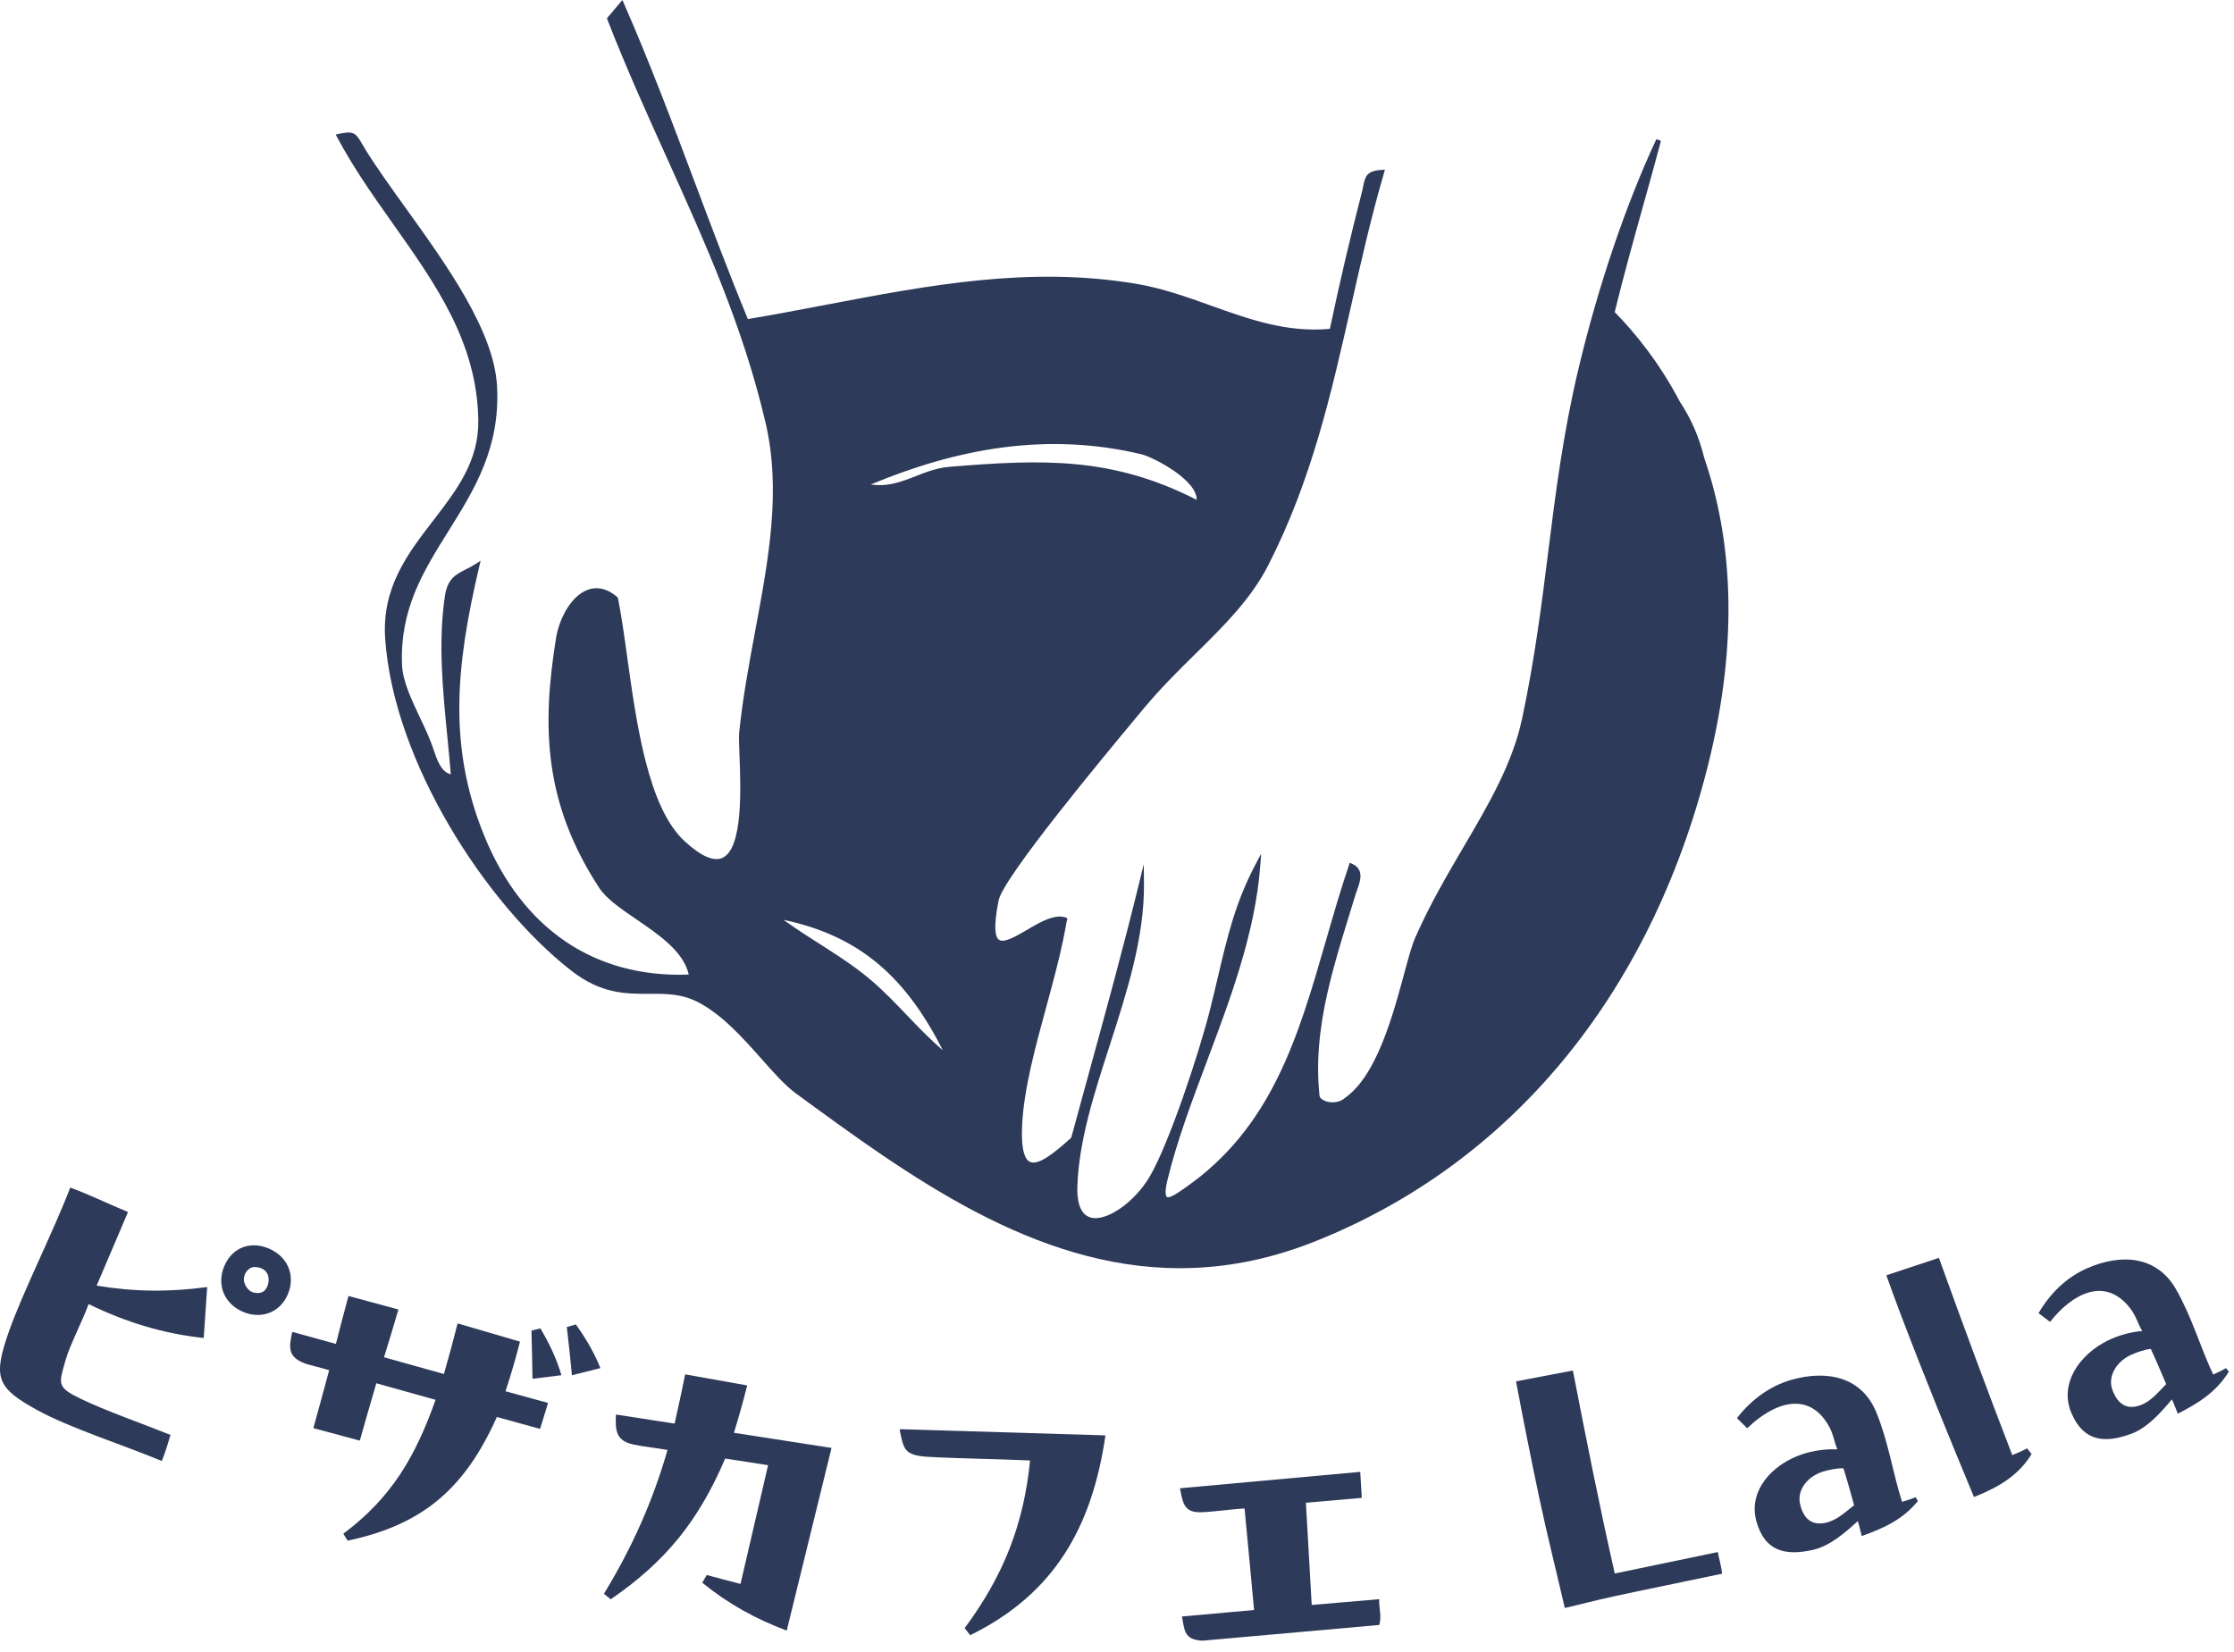
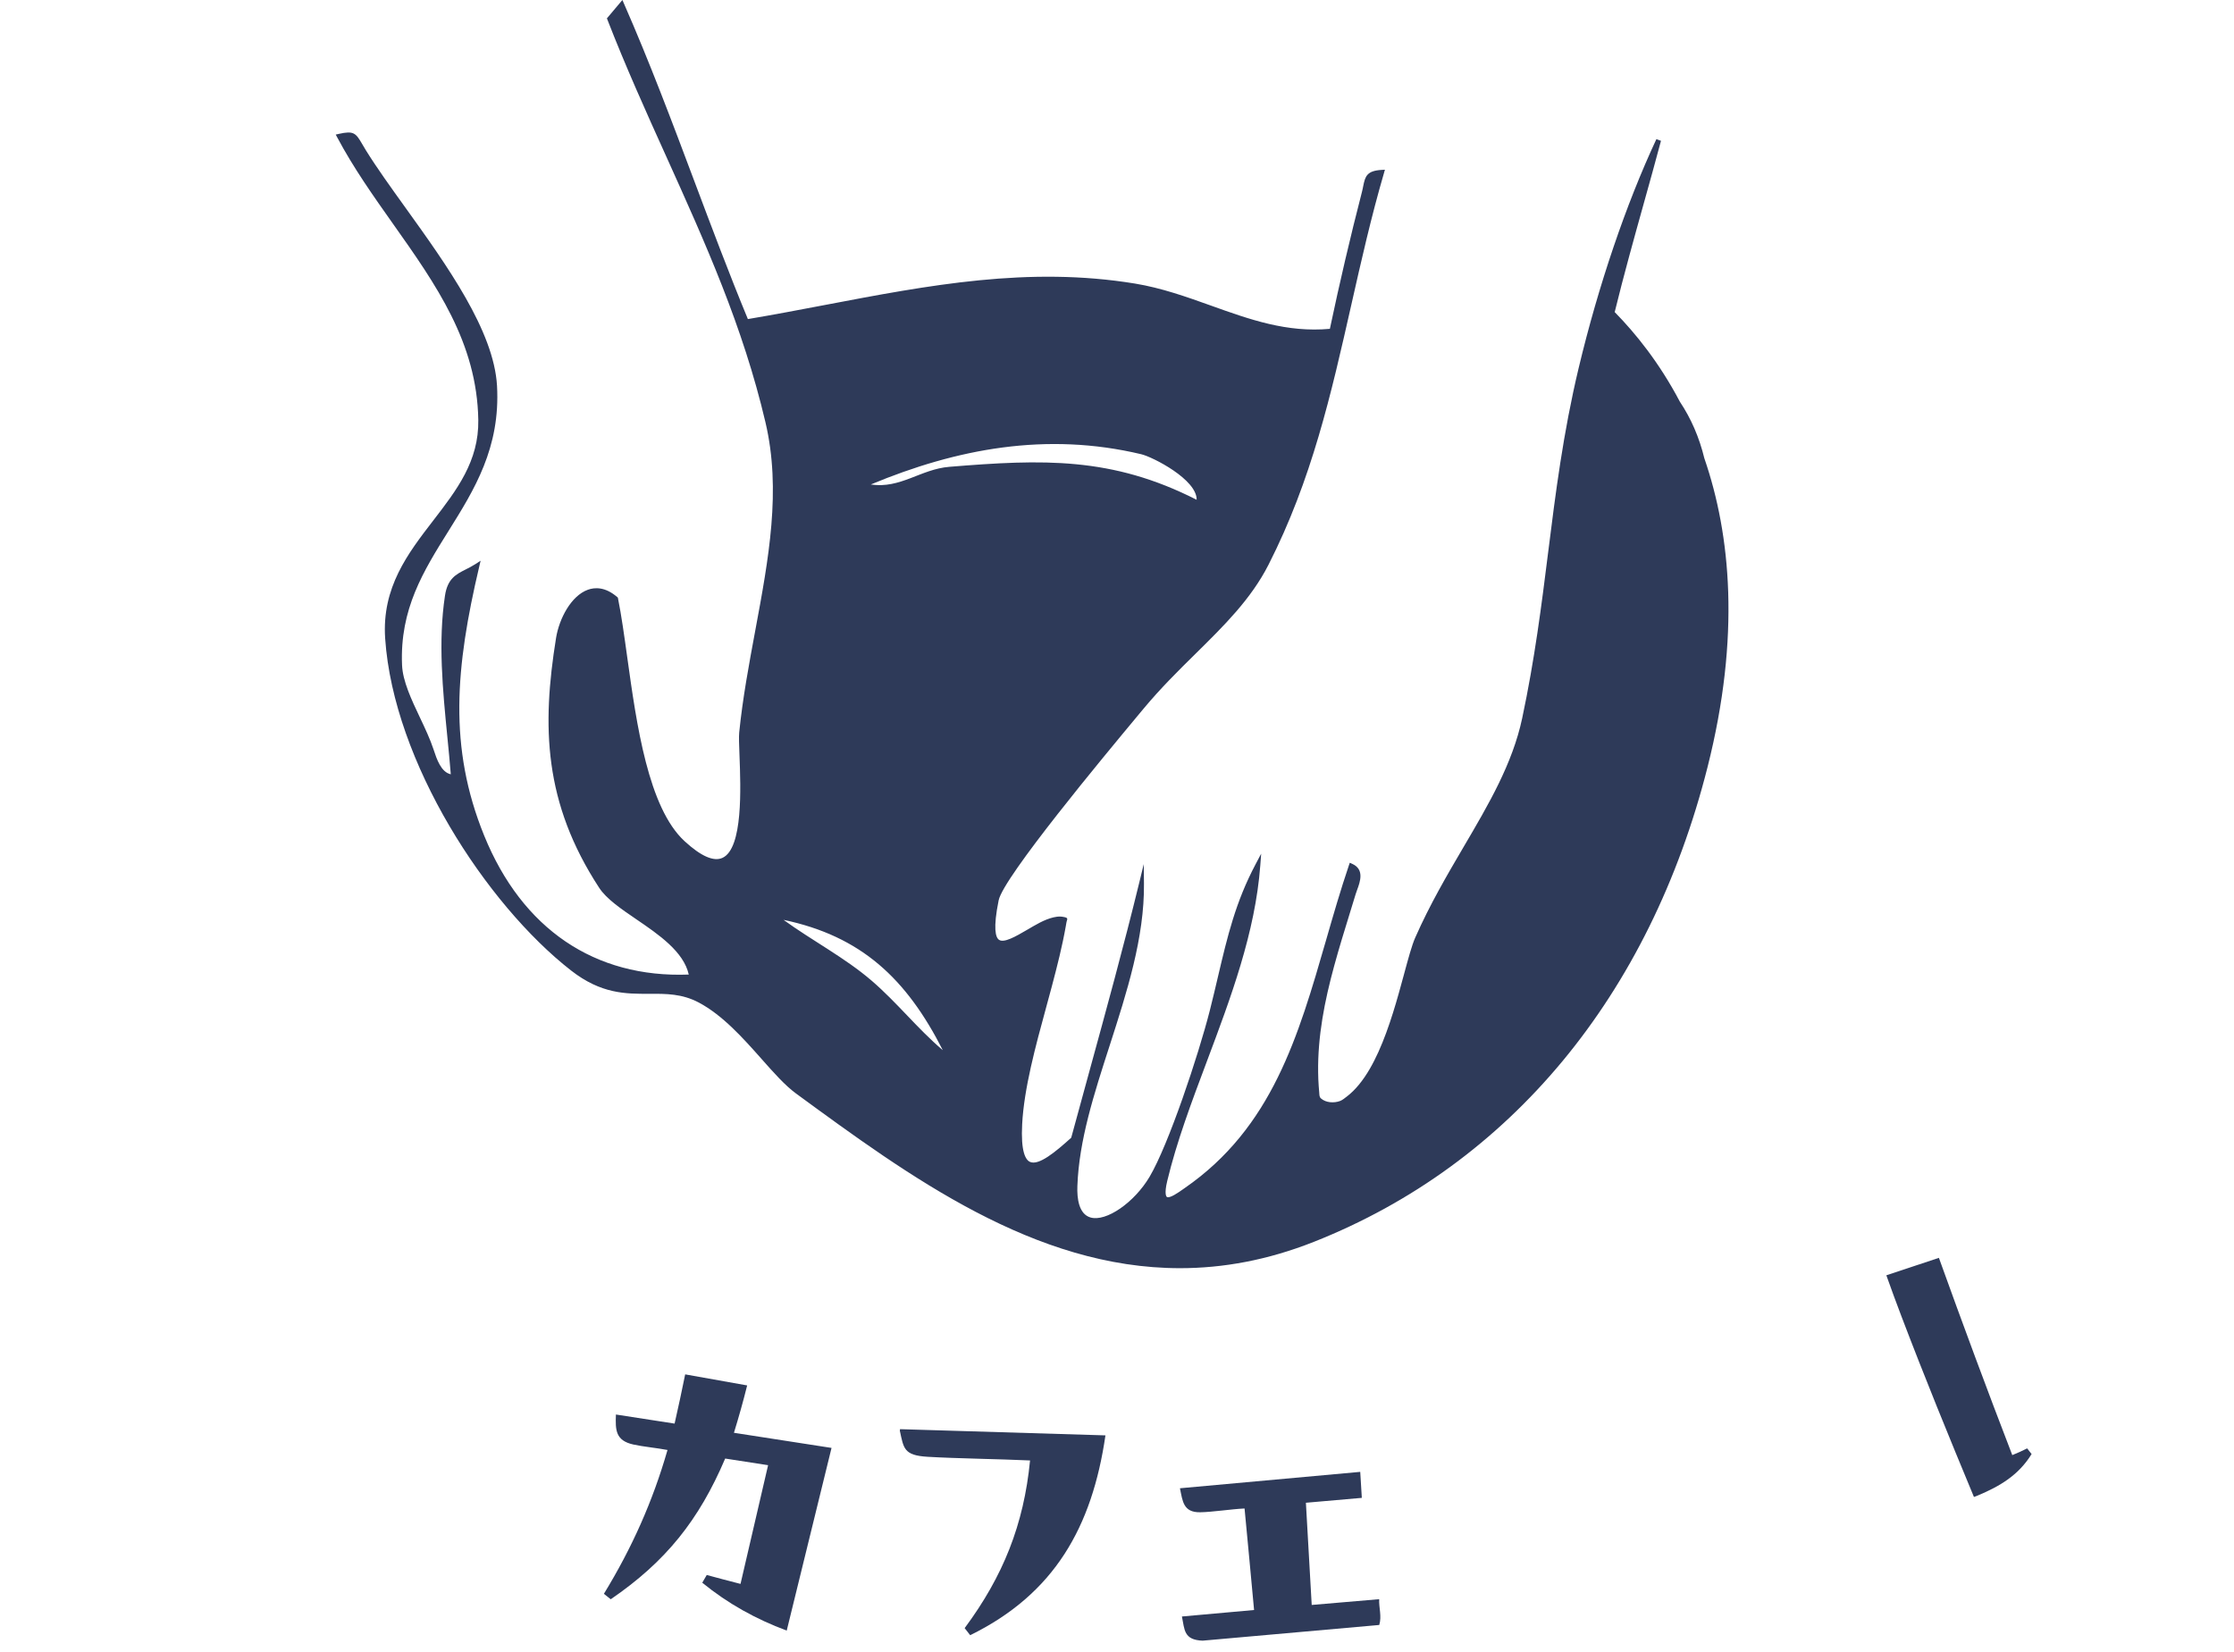
<svg xmlns="http://www.w3.org/2000/svg" width="196" height="145" viewBox="0 0 196 145" fill="none">
-   <path d="M14.96 125.911C14.733 126.679 14.506 127.434 14.195 128.202C10.906 126.823 6.115 125.307 3.244 123.722C-0.287 121.776 -0.632 120.896 0.764 116.887C1.962 113.451 4.714 108.014 6.163 104.207C7.906 104.857 9.533 105.649 11.231 106.355C10.309 108.506 9.394 110.657 8.479 112.812C11.775 113.364 14.866 113.385 18.177 112.938C18.075 114.429 17.974 115.92 17.873 117.408C14.311 117.027 10.99 116.004 7.773 114.429C7.267 115.854 6.122 118.043 5.762 119.321C5.158 121.459 4.945 121.707 7.085 122.744C9.226 123.781 12.561 124.951 14.967 125.915L14.96 125.911ZM25.234 113.615C24.526 115.228 22.839 115.794 21.257 115.085C19.671 114.376 18.983 112.735 19.685 111.083C20.384 109.431 22.036 108.852 23.666 109.592C25.301 110.332 25.943 112.002 25.234 113.615ZM23.488 112.784C23.747 111.988 23.401 111.205 22.346 111.181C21.721 111.167 21.232 111.96 21.449 112.578C21.665 113.196 22.091 113.524 22.765 113.451C23.073 113.416 23.349 113.217 23.488 112.784Z" fill="#2E3A59" />
-   <path d="M45.621 117.725C45.248 119.192 44.829 120.645 44.35 122.08C45.593 122.422 46.84 122.765 48.083 123.107C47.853 123.865 47.619 124.622 47.385 125.384C46.121 125.035 44.856 124.689 43.592 124.34C40.819 130.535 37.177 133.786 30.503 135.19C30.374 134.987 30.249 134.785 30.119 134.582C34.366 131.415 36.458 127.786 38.214 122.834C36.482 122.349 34.75 121.867 33.018 121.382C32.526 123.058 32.037 124.731 31.569 126.414C30.21 126.047 28.852 125.684 27.493 125.317C27.951 123.624 28.436 121.93 28.88 120.236C28.262 120.034 27.203 119.814 26.672 119.608C25.199 119.038 25.366 118.148 25.642 116.87C26.927 117.222 28.192 117.575 29.47 117.928C29.829 116.524 30.193 115.12 30.573 113.72C32.033 114.114 33.493 114.512 34.956 114.907C34.544 116.307 34.128 117.708 33.692 119.098C35.441 119.59 37.195 120.079 38.948 120.568C39.374 119.094 39.772 117.614 40.149 116.126C41.975 116.66 43.802 117.194 45.628 117.729L45.621 117.725ZM47.416 116.566C48.185 117.875 48.831 119.213 49.257 120.673C48.412 120.777 47.563 120.882 46.718 120.987C46.693 119.58 46.669 118.172 46.631 116.761C46.892 116.695 47.154 116.629 47.416 116.562V116.566ZM50.524 116.217C51.387 117.428 52.124 118.668 52.676 120.051C51.844 120.261 51.01 120.467 50.179 120.676C50.042 119.265 49.899 117.855 49.728 116.447C49.994 116.37 50.259 116.293 50.521 116.217H50.524Z" fill="#2E3A59" />
  <path d="M72.955 127.053C71.646 132.396 70.333 137.739 69.023 143.083C66.303 142.07 63.865 140.718 61.613 138.881C61.745 138.654 61.875 138.431 62.007 138.204C62.992 138.476 63.98 138.731 64.969 138.986C65.775 135.515 66.582 132.04 67.389 128.569C66.135 128.373 64.881 128.181 63.624 127.986C61.319 133.392 58.421 137.024 53.584 140.334C53.385 140.173 53.182 140.016 52.983 139.856C55.442 135.829 57.261 131.764 58.564 127.235C57.66 127.06 56.395 126.941 55.568 126.756C53.996 126.407 53.986 125.482 54.038 124.123C55.763 124.389 57.467 124.654 59.186 124.919C59.51 123.484 59.825 122.045 60.114 120.6C61.927 120.924 63.739 121.249 65.552 121.57C65.206 122.967 64.815 124.35 64.392 125.726C67.246 126.17 70.099 126.61 72.955 127.053Z" fill="#2E3A59" />
  <path d="M78.963 125.408C84.973 125.59 90.976 125.771 96.986 125.953C95.82 133.968 92.526 139.852 85.119 143.487C84.959 143.281 84.794 143.072 84.634 142.866C88.004 138.322 89.823 133.793 90.372 128.153C87.613 128.027 83.907 127.982 81.383 127.832C79.28 127.706 79.287 127.095 78.945 125.534C78.938 125.496 78.984 125.443 78.959 125.408H78.963Z" fill="#2E3A59" />
  <path d="M114.573 131.862C114.744 134.851 114.912 137.84 115.083 140.833C117.056 140.666 119.022 140.498 121.002 140.327C120.967 141.085 121.243 141.815 121.009 142.59C117.587 142.894 108.224 143.728 106.118 143.913C104.009 144.098 105.552 143.966 105.531 143.966C103.834 143.913 103.936 142.988 103.695 141.846C105.818 141.654 107.913 141.465 110.026 141.277C109.743 138.308 109.485 135.33 109.191 132.368C108.007 132.424 106.387 132.682 105.301 132.7C103.803 132.724 103.757 131.712 103.523 130.594C108.807 130.109 114.063 129.634 119.34 129.155C119.385 129.917 119.43 130.678 119.479 131.436C117.845 131.579 116.211 131.722 114.58 131.865L114.573 131.862Z" fill="#2E3A59" />
-   <path d="M150.713 136.192C150.829 136.828 151.028 137.446 151.084 138.092C148.391 138.665 144.033 139.548 141.731 140.048C139.433 140.55 139.189 140.662 137.286 141.099C136.542 137.847 135.767 134.83 135.065 131.513C134.359 128.195 133.647 124.598 133.008 121.214C134.67 120.889 136.336 120.582 137.998 120.264C139.151 126.218 140.331 132.159 141.672 138.074C144.686 137.446 147.696 136.821 150.713 136.192Z" fill="#2E3A59" />
-   <path d="M168.268 131.711C166.945 133.338 165.282 134.096 163.337 134.788C163.232 134.351 163.128 133.89 162.995 133.475C161.874 134.494 160.543 135.668 159.049 136.003C156.671 136.53 154.827 136.164 154.093 133.475C153.363 130.789 155.501 128.484 158.113 127.611C159.077 127.29 160.163 127.133 161.203 127.182C160.886 126.434 160.872 125.858 160.435 125.1C158.623 121.94 155.532 123.145 153.297 125.327C152.993 125.027 152.689 124.744 152.393 124.437C153.622 122.855 155.242 121.633 157.152 121.084C160.358 120.166 163.386 120.854 164.64 123.983C165.719 126.668 166.03 129.12 166.875 131.784C167.262 131.673 167.682 131.54 168.066 131.376C168.135 131.488 168.202 131.599 168.268 131.711ZM162.67 132.078C162.363 130.985 162.073 129.913 161.734 128.84C161.203 128.823 160.484 128.973 160.016 129.109C158.633 129.507 157.638 130.705 157.928 131.973C158.218 133.241 158.916 133.831 160.02 133.649C161.123 133.468 161.843 132.713 162.674 132.081L162.67 132.078Z" fill="#2E3A59" />
  <path d="M173.185 131.359C170.985 126.065 168.841 120.816 166.795 115.434C166.376 114.334 165.901 113.042 165.499 111.907C167.036 111.39 168.572 110.884 170.109 110.374C172.194 116.168 174.331 121.94 176.548 127.685C176.995 127.51 177.425 127.308 177.851 127.095C177.98 127.259 178.109 127.427 178.242 127.591C177.111 129.435 175.476 130.412 173.5 131.237C173.433 131.264 173.262 131.324 173.182 131.359H173.185Z" fill="#2E3A59" />
-   <path d="M195.55 120.355C194.45 122.143 192.903 123.114 191.066 124.053C190.902 123.634 190.742 123.191 190.553 122.796C189.575 123.952 188.412 125.293 186.97 125.82C184.683 126.655 182.804 126.533 181.725 123.966C180.646 121.399 182.465 118.832 184.941 117.624C185.856 117.177 186.911 116.88 187.948 116.793C187.532 116.094 187.441 115.525 186.911 114.83C184.7 111.935 181.795 113.535 179.863 115.993C179.521 115.735 179.186 115.494 178.851 115.228C179.86 113.5 181.306 112.075 183.129 111.282C186.188 109.952 189.278 110.234 190.934 113.171C192.355 115.693 192.987 118.081 194.174 120.613C194.541 120.449 194.939 120.264 195.302 120.051C195.386 120.152 195.467 120.254 195.547 120.358L195.55 120.355ZM190.05 121.451C189.603 120.407 189.174 119.384 188.699 118.364C188.168 118.42 187.476 118.661 187.029 118.857C185.713 119.433 184.882 120.753 185.336 121.972C185.786 123.191 186.561 123.683 187.63 123.358C188.699 123.033 189.313 122.188 190.054 121.455L190.05 121.451Z" fill="#2E3A59" />
  <path d="M149.54 40.251C149.077 38.336 148.349 36.702 147.382 35.247C145.575 31.811 143.47 29.22 141.666 27.386C142.458 24.149 143.347 20.969 144.205 17.89C144.72 16.049 145.232 14.212 145.726 12.357L145.323 12.21C142.65 17.936 140.23 25.064 138.504 32.291C137.141 37.996 136.472 43.316 135.828 48.46C135.25 53.081 134.647 57.857 133.548 63.029C132.7 67.009 130.623 70.547 128.424 74.292C126.96 76.788 125.447 79.366 124.165 82.276C123.87 82.942 123.562 84.085 123.202 85.411C123.195 85.442 123.184 85.474 123.177 85.506C122.872 86.631 122.564 87.76 122.214 88.872C121.846 90.036 121.44 91.193 120.935 92.308C120.473 93.325 119.93 94.325 119.219 95.187C118.904 95.569 118.554 95.923 118.158 96.225C117.983 96.358 117.776 96.534 117.57 96.611C117.041 96.807 116.333 96.772 115.899 96.39C115.745 96.253 115.762 96.092 115.745 95.895C115.727 95.695 115.71 95.496 115.696 95.296C115.668 94.896 115.65 94.493 115.647 94.093C115.626 92.522 115.766 90.951 116.018 89.398C116.27 87.838 116.635 86.295 117.051 84.769C117.475 83.212 117.951 81.666 118.428 80.123C118.599 79.576 118.767 79.022 118.936 78.468C118.971 78.349 119.02 78.219 119.069 78.082C119.331 77.371 119.724 76.291 118.641 75.803L118.424 75.705L118.347 75.929C117.612 78.1 116.967 80.327 116.347 82.483C113.903 90.955 111.595 98.96 103.942 104.251L103.756 104.381C103.413 104.623 102.607 105.191 102.376 105.03C102.334 105.002 102.128 104.791 102.408 103.627C103.234 100.191 104.523 96.758 105.889 93.122C107.977 87.564 110.134 81.82 110.572 75.933L110.649 74.909L110.169 75.817C108.4 79.155 107.693 82.16 106.873 85.642C106.649 86.6 106.414 87.596 106.148 88.651C105.143 92.606 102.523 100.45 100.86 103.259C99.515 105.531 97.042 107.232 95.673 106.832C94.65 106.531 94.482 105.167 94.524 104.072C94.667 100.072 95.977 96.011 97.368 91.709C98.863 87.07 100.411 82.273 100.366 77.542L100.348 75.824L99.942 77.493C98.587 83.041 97.038 88.683 95.54 94.142C95.021 96.036 94.499 97.933 93.984 99.833C92.626 101.06 91.123 102.323 90.352 101.948C89.974 101.765 89.55 101.046 89.68 98.634C89.848 95.496 90.839 91.859 91.799 88.342C91.838 88.195 91.879 88.048 91.918 87.901C92.163 87.006 92.405 86.109 92.632 85.211C92.857 84.335 93.07 83.451 93.256 82.564C93.347 82.139 93.427 81.712 93.505 81.287C93.54 81.094 93.561 80.902 93.624 80.719C93.694 80.512 93.449 80.491 93.316 80.463C93.224 80.442 93.13 80.432 93.039 80.428C92.836 80.421 92.632 80.449 92.436 80.495C91.596 80.691 90.832 81.175 90.093 81.603C89.102 82.181 88.072 82.774 87.642 82.462C87.351 82.255 87.113 81.484 87.617 79.001C88.03 76.974 96.895 66.315 99.809 62.812L100.324 62.194C101.812 60.403 103.378 58.856 104.894 57.363C107.399 54.894 109.763 52.562 111.293 49.554C115.09 42.092 116.782 34.609 118.571 26.688C119.422 22.925 120.298 19.037 121.422 15.187L121.506 14.892L121.202 14.91C119.927 14.987 119.773 15.471 119.605 16.316C119.573 16.48 119.538 16.663 119.485 16.863C118.484 20.737 117.538 24.77 116.677 28.855C112.908 29.198 109.672 28.045 106.25 26.818C104.113 26.053 101.907 25.264 99.574 24.882C90.24 23.357 81.537 25.015 72.322 26.772C70.129 27.189 67.867 27.621 65.615 27.999C63.962 24.002 62.414 19.878 60.915 15.888C58.985 10.747 56.989 5.432 54.743 0.316L54.607 0L54.383 0.263C54.218 0.456 54.043 0.663 53.875 0.866C53.682 1.094 53.497 1.315 53.332 1.511L53.248 1.609L53.293 1.729C54.894 5.849 56.694 9.836 58.438 13.696C61.902 21.372 65.177 28.62 67.159 37.064C68.557 43.018 67.44 49.01 66.259 55.353C65.72 58.253 65.16 61.251 64.855 64.267C64.816 64.646 64.844 65.368 64.879 66.283C64.988 69.134 65.195 74.439 63.391 75.274C62.627 75.628 61.507 75.141 60.071 73.822C56.869 70.884 55.85 63.562 55.031 57.675C54.768 55.778 54.519 53.986 54.222 52.513L54.208 52.44L54.151 52.39C53.087 51.472 52.162 51.535 51.57 51.752C50.106 52.285 49.062 54.28 48.786 55.977C47.532 63.741 47.697 70.442 52.569 77.904C53.202 78.875 54.481 79.748 55.833 80.67C57.783 81.999 59.983 83.504 60.428 85.516C52.18 85.832 45.812 81.515 42.481 73.328C39.319 65.557 39.97 58.534 42.044 49.722L42.166 49.203L41.718 49.494C41.424 49.683 41.14 49.827 40.867 49.964C40.005 50.399 39.263 50.774 39.039 52.275C38.429 56.311 38.843 60.539 39.245 64.632C39.354 65.722 39.462 66.844 39.55 67.942C38.695 67.759 38.31 66.595 38.051 65.803L38.03 65.74C37.732 64.845 37.284 63.892 36.846 62.969C36.1 61.395 35.33 59.768 35.274 58.351C35.067 53.446 37.154 50.104 39.364 46.57C41.602 42.989 43.914 39.29 43.606 33.852C43.329 29.02 39.21 23.287 35.575 18.227C34.279 16.424 33.056 14.724 32.111 13.202C31.978 12.988 31.869 12.799 31.775 12.637C31.214 11.673 31.032 11.456 29.733 11.747L29.456 11.81L29.589 12.059C31.001 14.717 32.762 17.21 34.471 19.626C38.268 24.994 41.851 30.065 41.963 36.85C42.023 40.468 40.072 43 38.005 45.682C35.785 48.568 33.487 51.549 33.792 56.023C34.528 66.872 42.664 79.359 50.103 85.162C52.747 87.224 54.901 87.213 56.971 87.206C58.449 87.199 59.839 87.192 61.307 87.971C63.419 89.093 65.219 91.123 66.809 92.915C67.874 94.118 68.879 95.254 69.846 95.959C79.793 103.245 90.759 111.282 103.525 111.282C107.287 111.282 111.206 110.584 115.297 108.961C132.483 102.151 144.741 87.361 149.813 67.307C152.716 55.82 151.83 46.913 149.54 40.24V40.251ZM76.455 86.039C74.157 84.058 71.226 82.522 68.743 80.716C75.548 82.146 79.519 85.856 82.717 92.154C80.451 90.225 78.756 88.02 76.458 86.039H76.455ZM76.399 42.513C83.933 39.374 91.813 37.877 100.128 39.858C101.143 40.1 105.021 42.081 104.989 43.856C97.543 40.069 91.484 40.293 83.288 40.963C80.77 41.17 79.001 42.905 76.399 42.513Z" fill="#2E3A59" />
</svg>